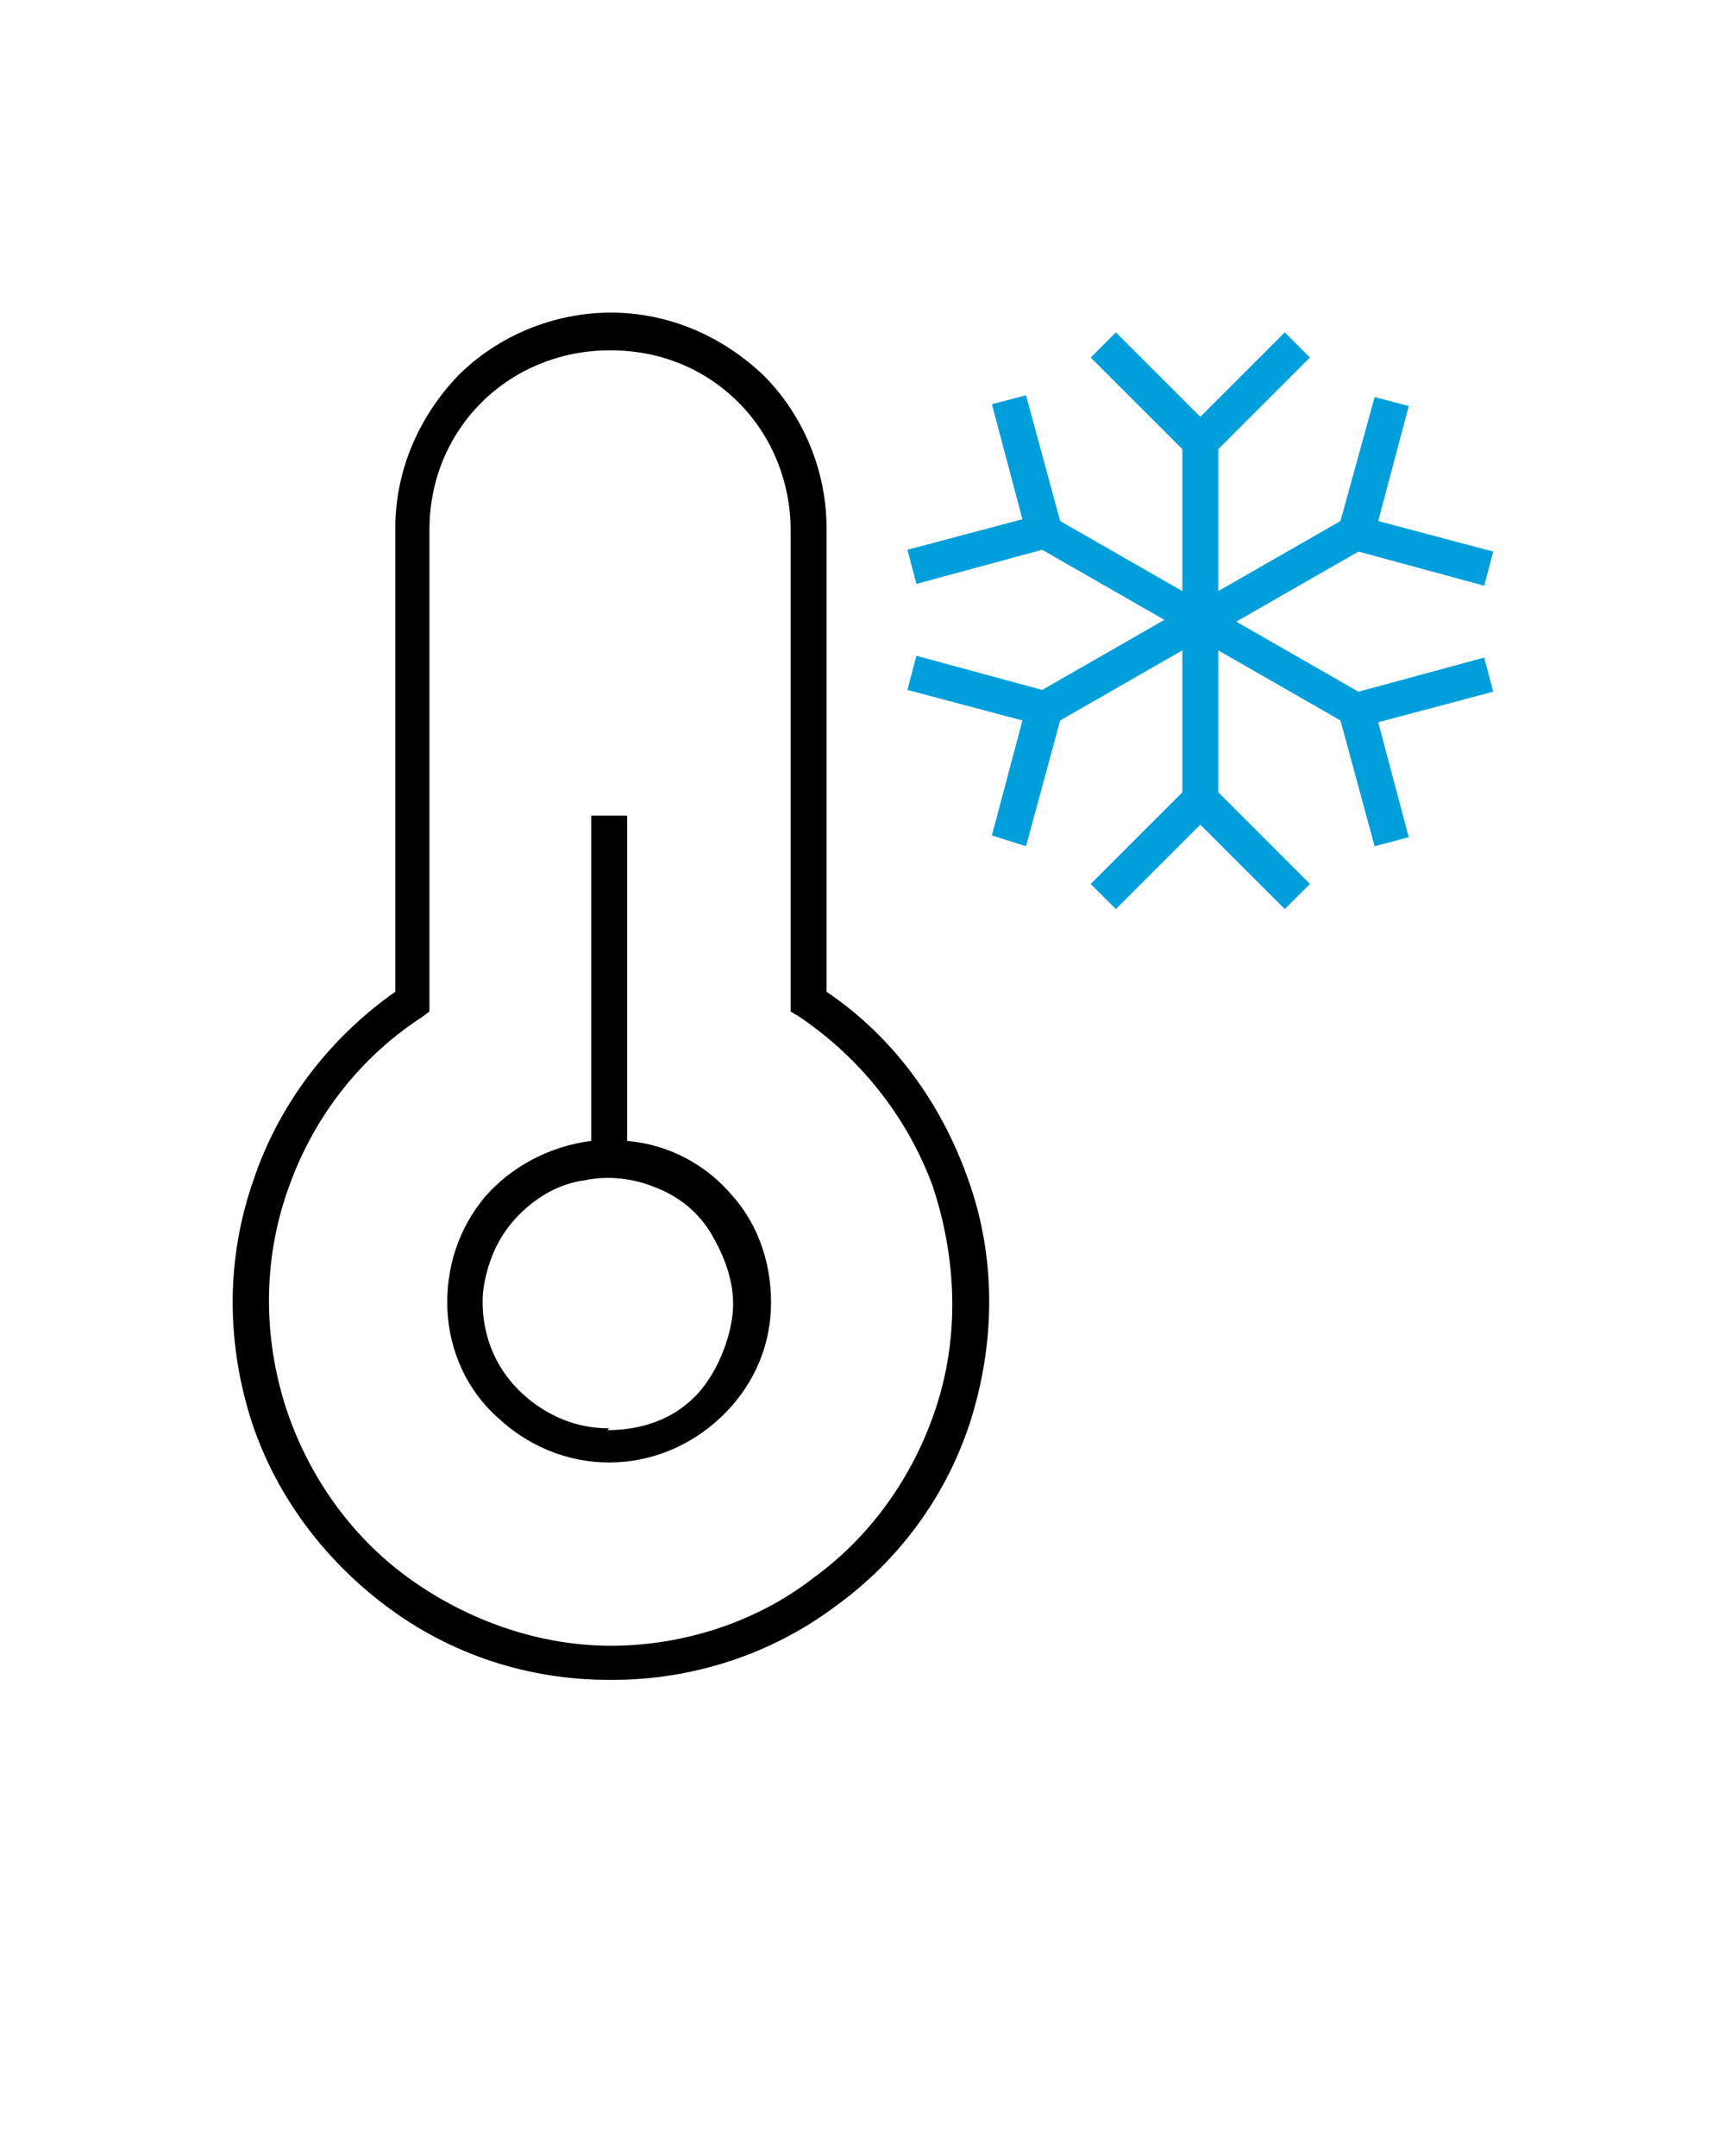
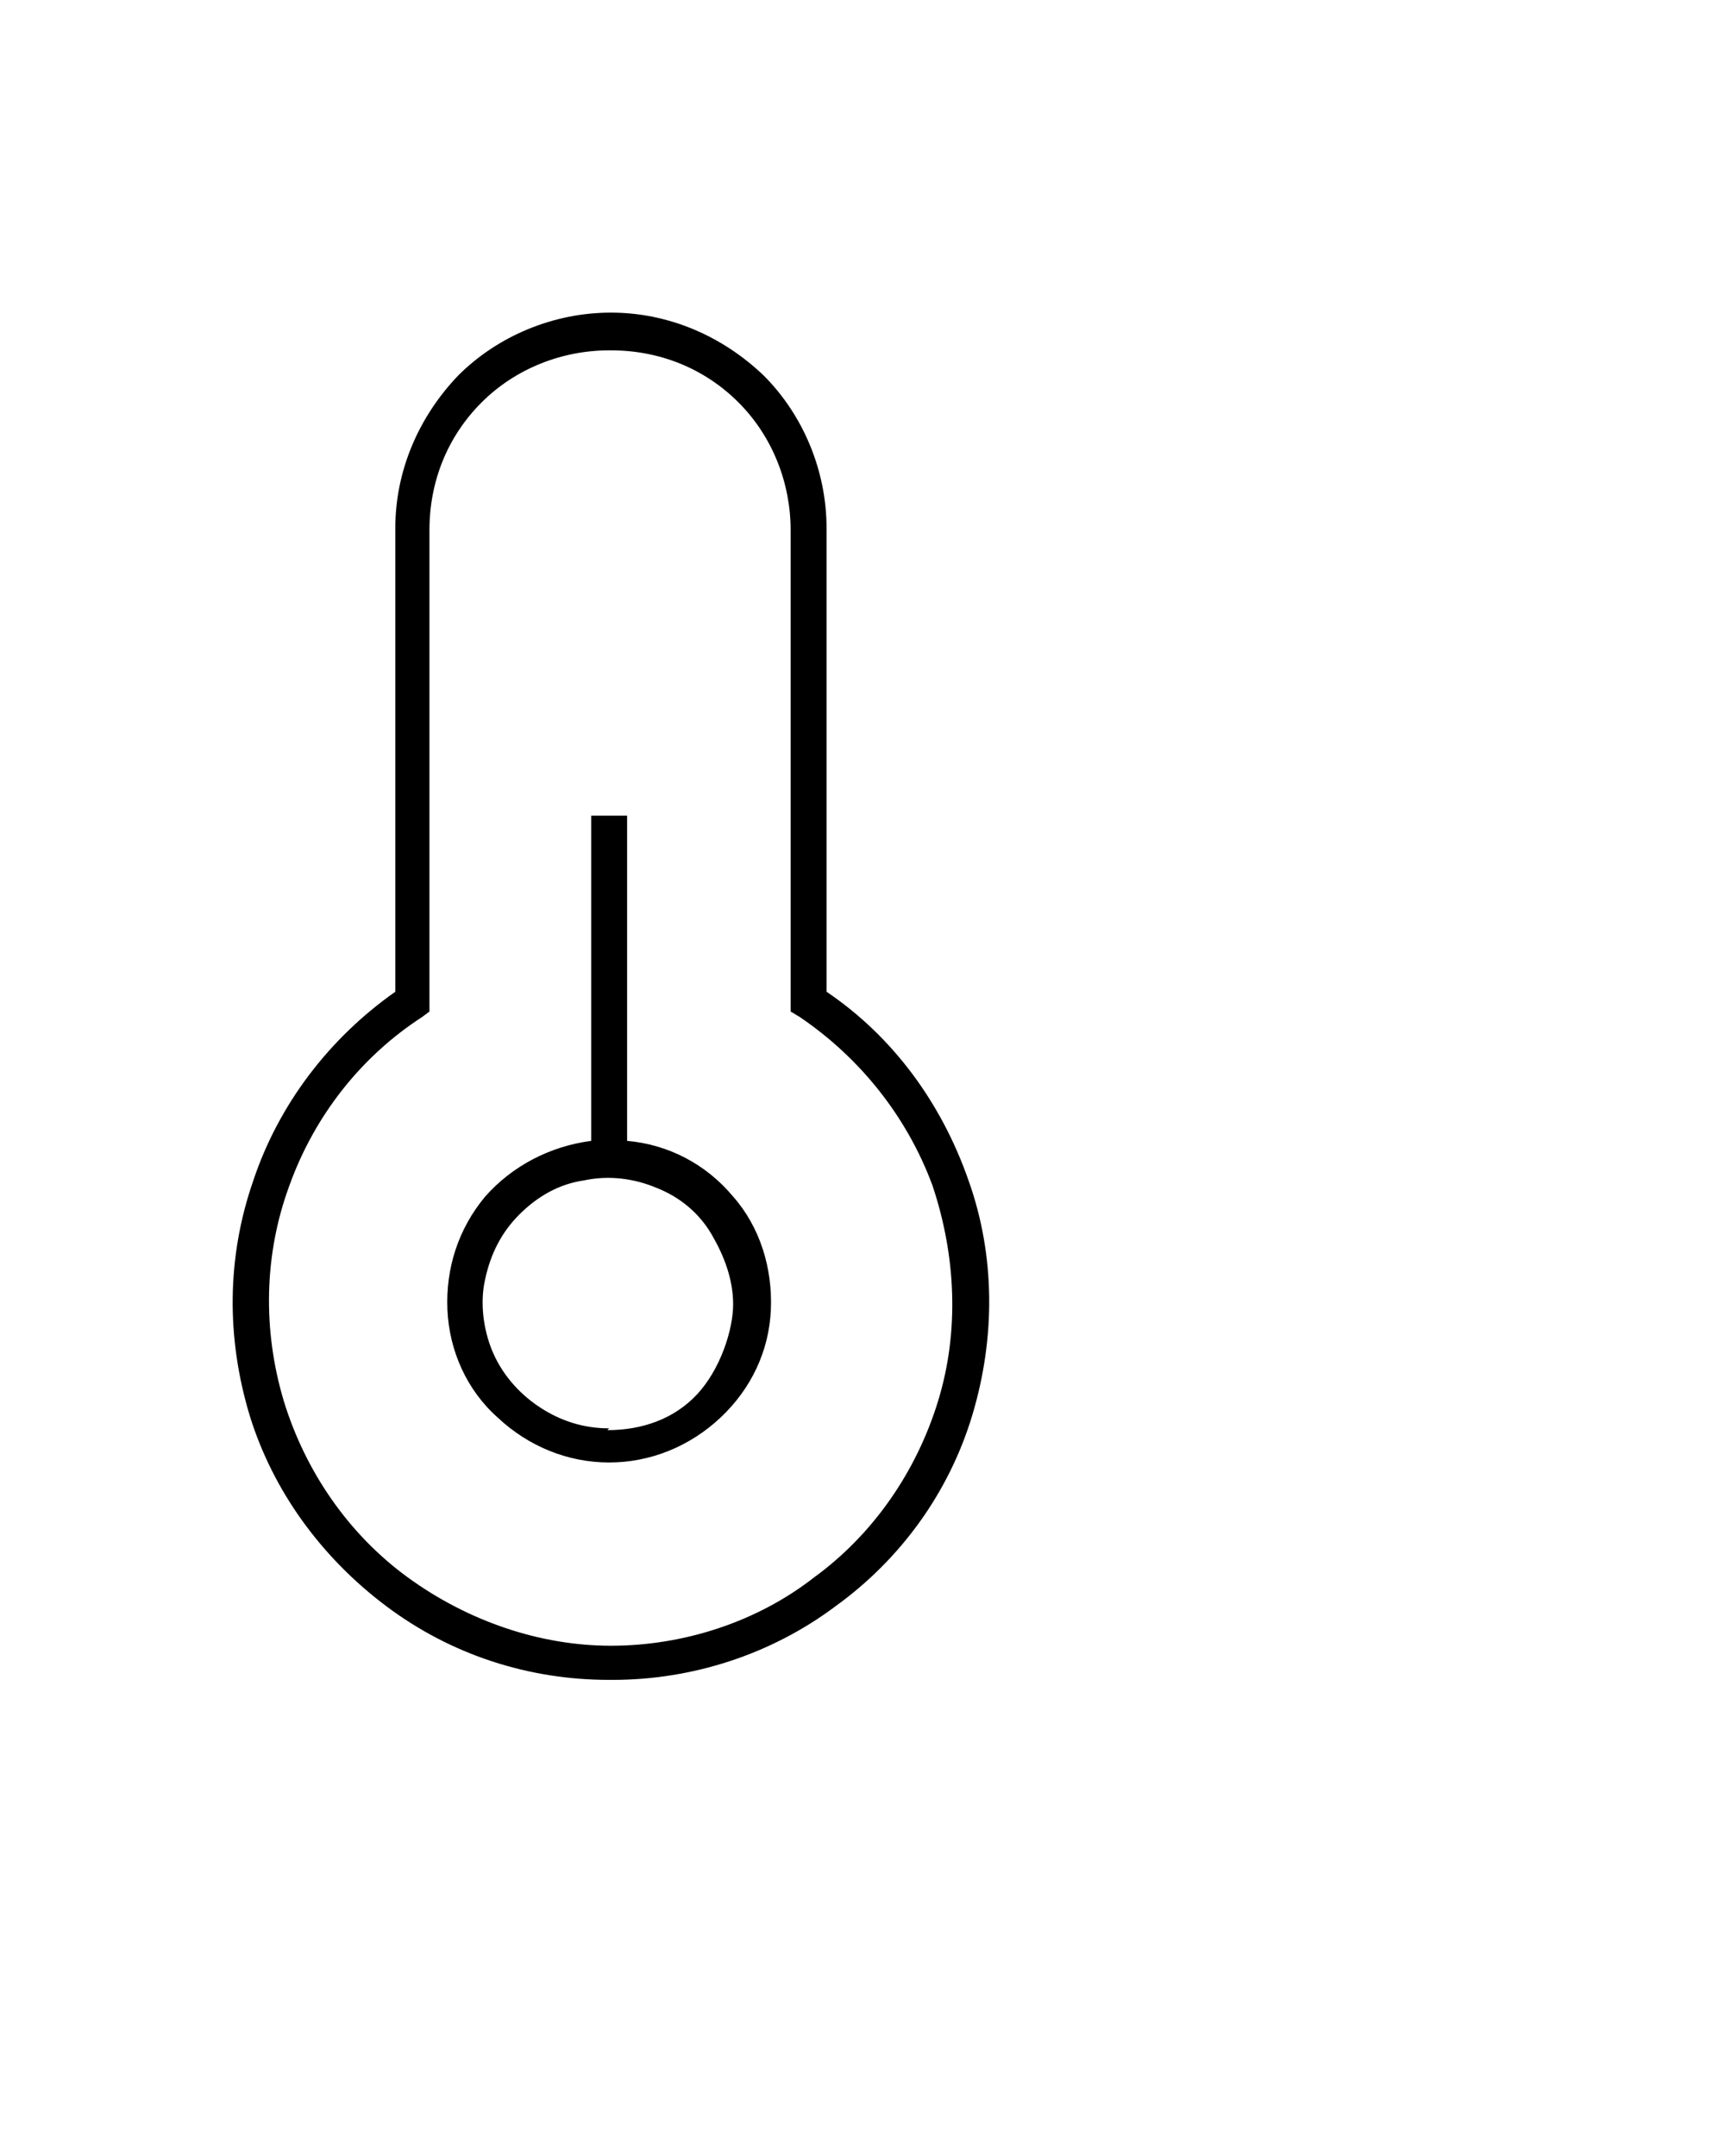
<svg xmlns="http://www.w3.org/2000/svg" id="Layer_1" data-name="Layer 1" version="1.1" viewBox="0 0 96 120">
  <defs>
    <style>
      .cls-1 {
        fill: #000;
      }

      .cls-1, .cls-2, .cls-3 {
        stroke-width: 0px;
      }

      .cls-2 {
        fill: #fff;
        opacity: 0;
      }

      .cls-3 {
        fill: #009fdb;
      }
    </style>
  </defs>
  <rect class="cls-2" width="96" height="120" />
  <g>
-     <path class="cls-3" d="M83.1,38.5l-6.4,1.7,1.7,6.4-1.9.5-1.9-7-6.8-3.9v7.9l5.1,5.1-1.4,1.4-4.7-4.7-4.7,4.7-1.4-1.4,5.1-5.1v-7.9l-6.8,3.9-1.9,7-1.9-.6,1.7-6.4-6.4-1.7.5-1.9,7,1.9,6.8-3.9-6.8-3.9-7,1.9-.5-1.9,6.4-1.7-1.7-6.4,1.9-.5,1.9,7,6.8,3.9v-7.9l-5.1-5.1,1.4-1.4,4.7,4.7,4.7-4.7,1.4,1.4-5.1,5.1v7.9l6.8-3.9,1.9-6.9,1.9.5-1.7,6.4,6.4,1.7-.5,1.9-7-1.9-6.8,3.9,6.8,3.9,7-1.9.5,1.9h0Z" />
    <path class="cls-1" d="M34.9,63.5v-18.1h-2v18.1c-2.3.3-4.4,1.4-5.9,3.1-1.5,1.8-2.2,4-2.1,6.3.1,2.3,1.1,4.5,2.8,6,1.7,1.6,3.9,2.5,6.2,2.5s4.5-.9,6.2-2.5c1.7-1.6,2.7-3.7,2.8-6s-.6-4.6-2.1-6.3c-1.5-1.8-3.6-2.9-5.9-3.1ZM33.9,79.5c-1.4,0-2.7-.4-3.9-1.2s-2.1-1.9-2.6-3.1-.7-2.7-.4-4c.3-1.4.9-2.6,1.9-3.6,1-1,2.2-1.7,3.6-1.9,1.4-.3,2.8-.1,4,.4,1.3.5,2.4,1.4,3.1,2.6s1.2,2.5,1.2,3.9-.7,3.6-2,5-3.1,2-5,2h0ZM33.9,93.5c-4.5,0-8.8-1.4-12.4-4.1-3.6-2.7-6.3-6.4-7.6-10.6-1.3-4.3-1.3-8.8.2-13.1,1.4-4.2,4.2-7.9,7.9-10.5v-25.8c0-3.2,1.3-6.2,3.5-8.5,2.2-2.2,5.3-3.5,8.5-3.5s6.2,1.3,8.5,3.5c2.2,2.2,3.5,5.3,3.5,8.5v25.8c3.7,2.5,6.4,6.2,7.9,10.5,1.5,4.2,1.5,8.8.2,13.1-1.3,4.3-4,8-7.6,10.6-3.6,2.7-8,4.1-12.4,4.1h0ZM33.9,19.5c-2.6,0-5.2,1-7.1,2.9-1.9,1.9-2.9,4.4-2.9,7.1v26.8l-.4.3c-3.4,2.2-6,5.5-7.4,9.4-1.4,3.8-1.5,8-.3,12,1.2,3.9,3.6,7.4,6.9,9.8,3.3,2.4,7.3,3.8,11.3,3.8s8.1-1.3,11.3-3.8c3.3-2.4,5.7-5.9,6.9-9.8,1.2-3.9,1-8.1-.3-12-1.4-3.8-4-7.1-7.4-9.4l-.5-.3v-26.8c0-2.6-1-5.2-2.9-7.1-1.9-1.9-4.4-2.9-7.1-2.9Z" />
  </g>
</svg>